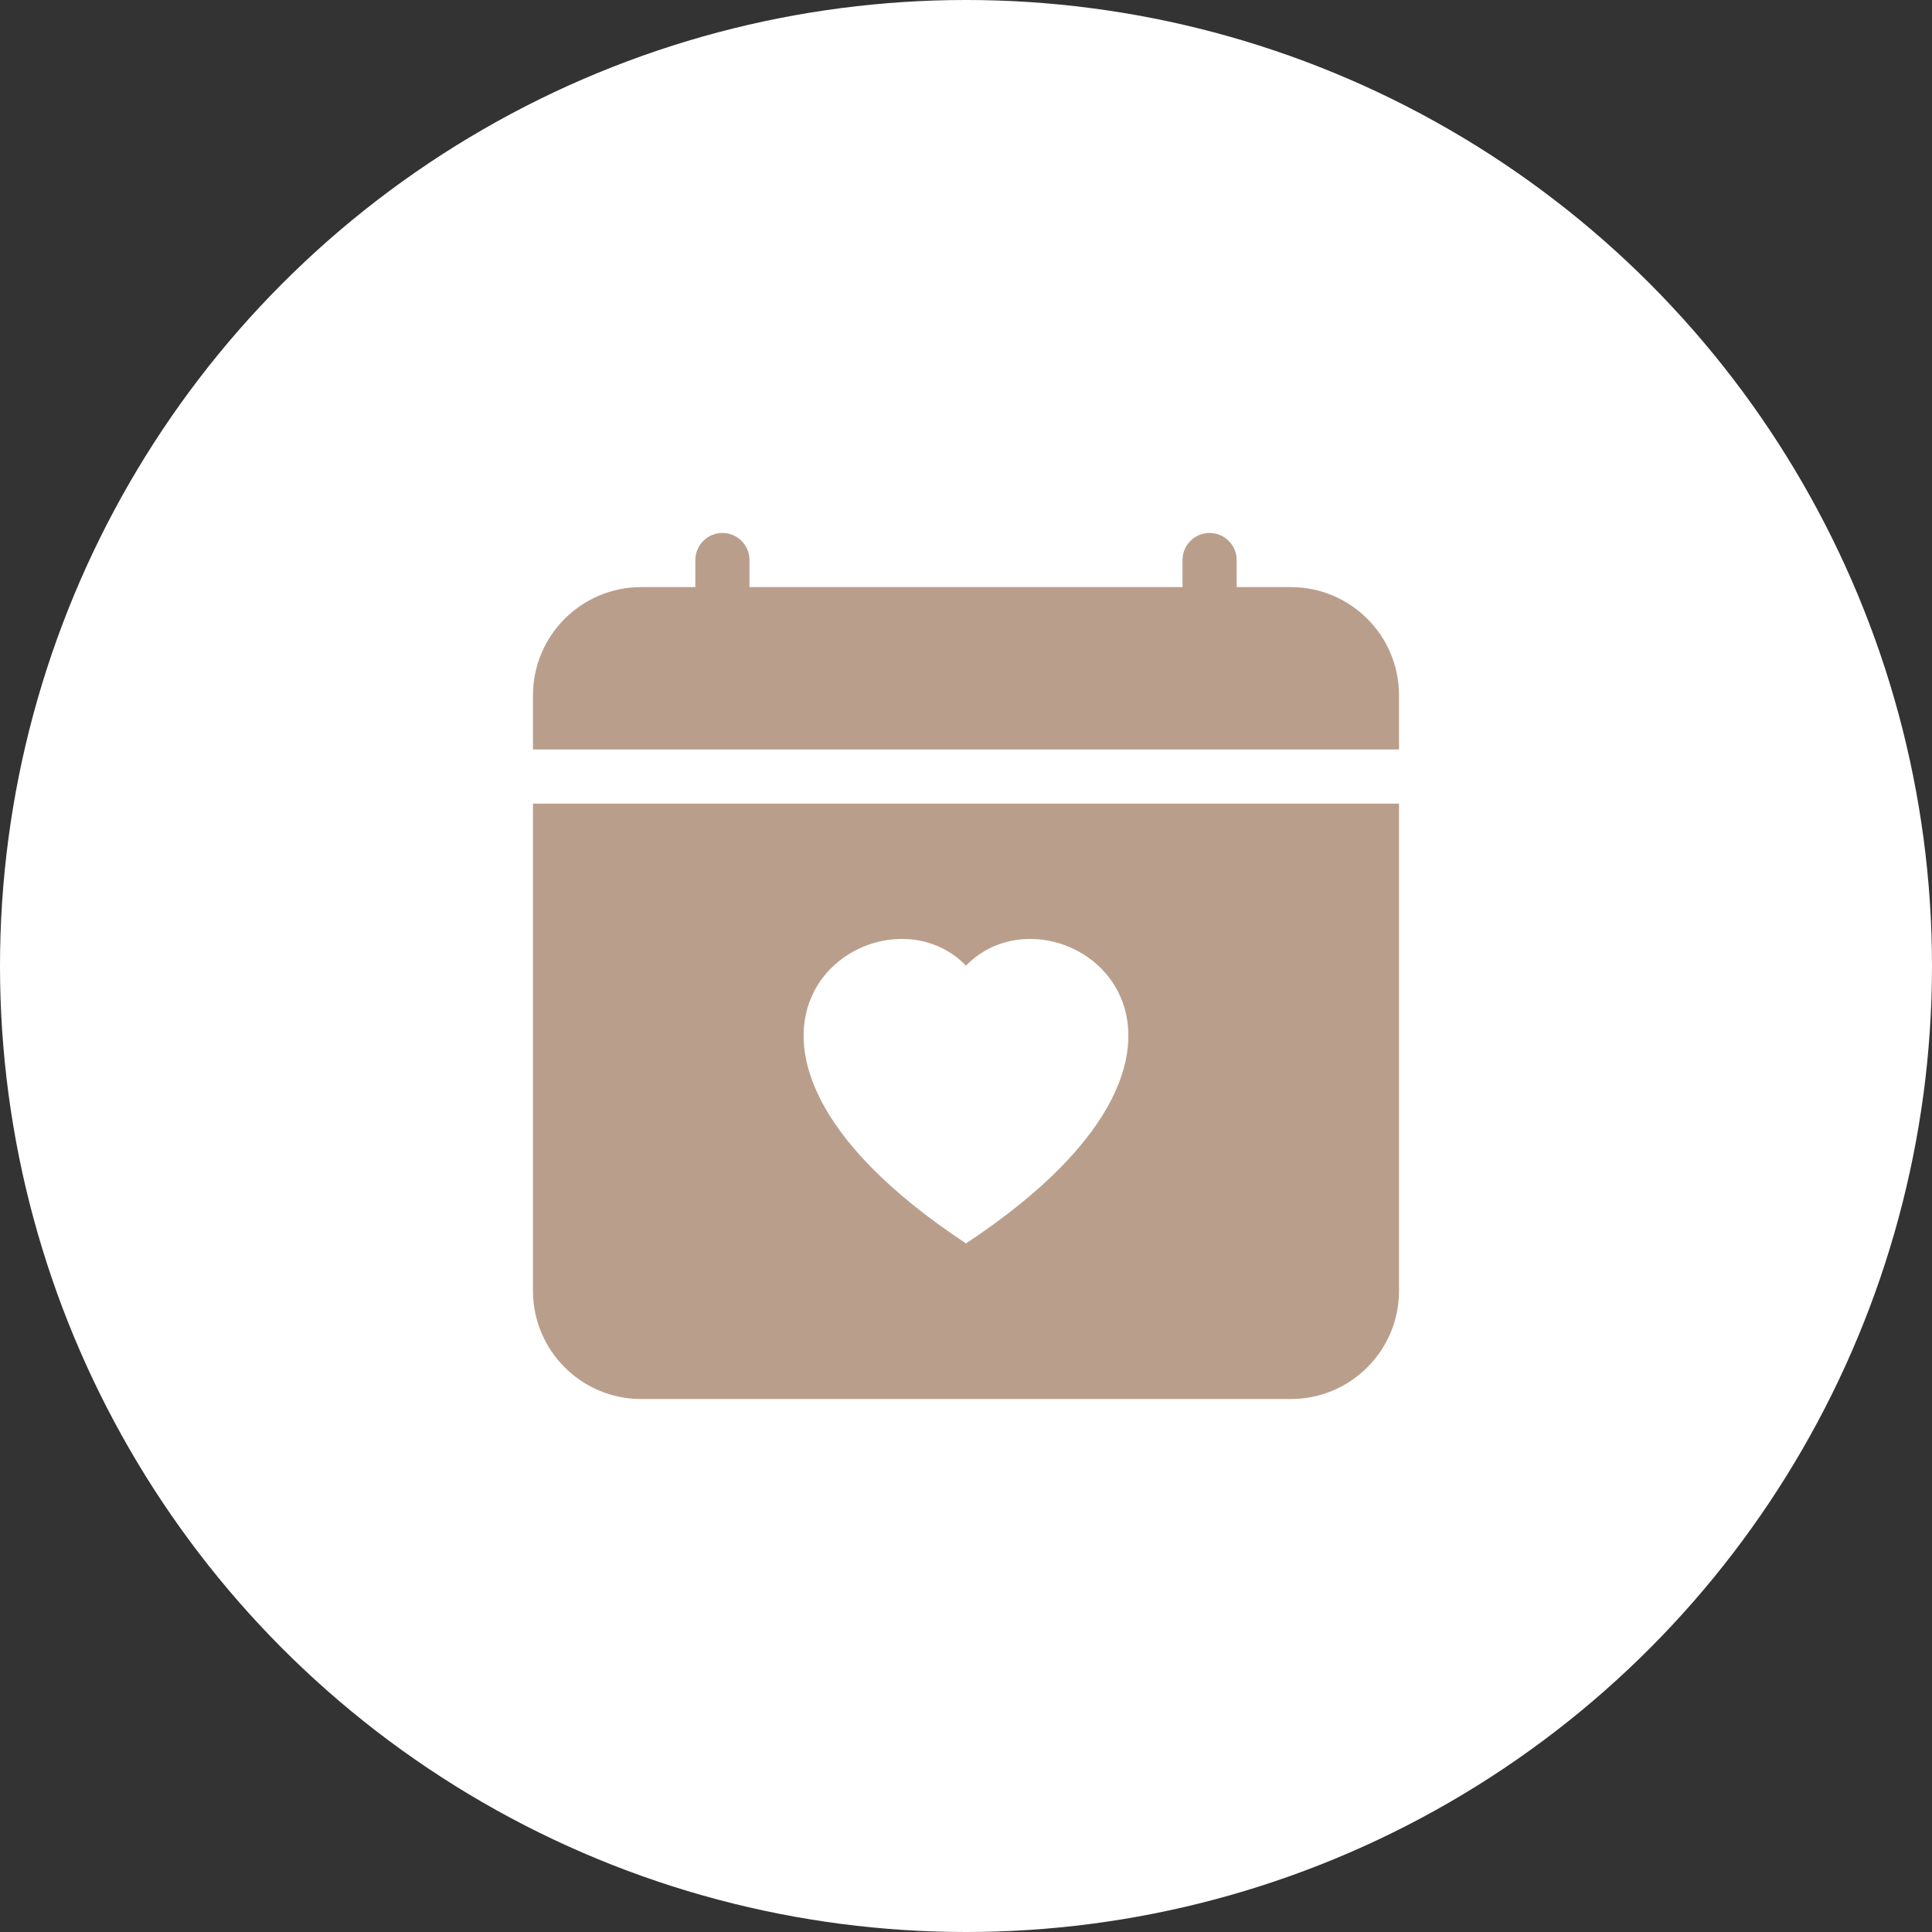
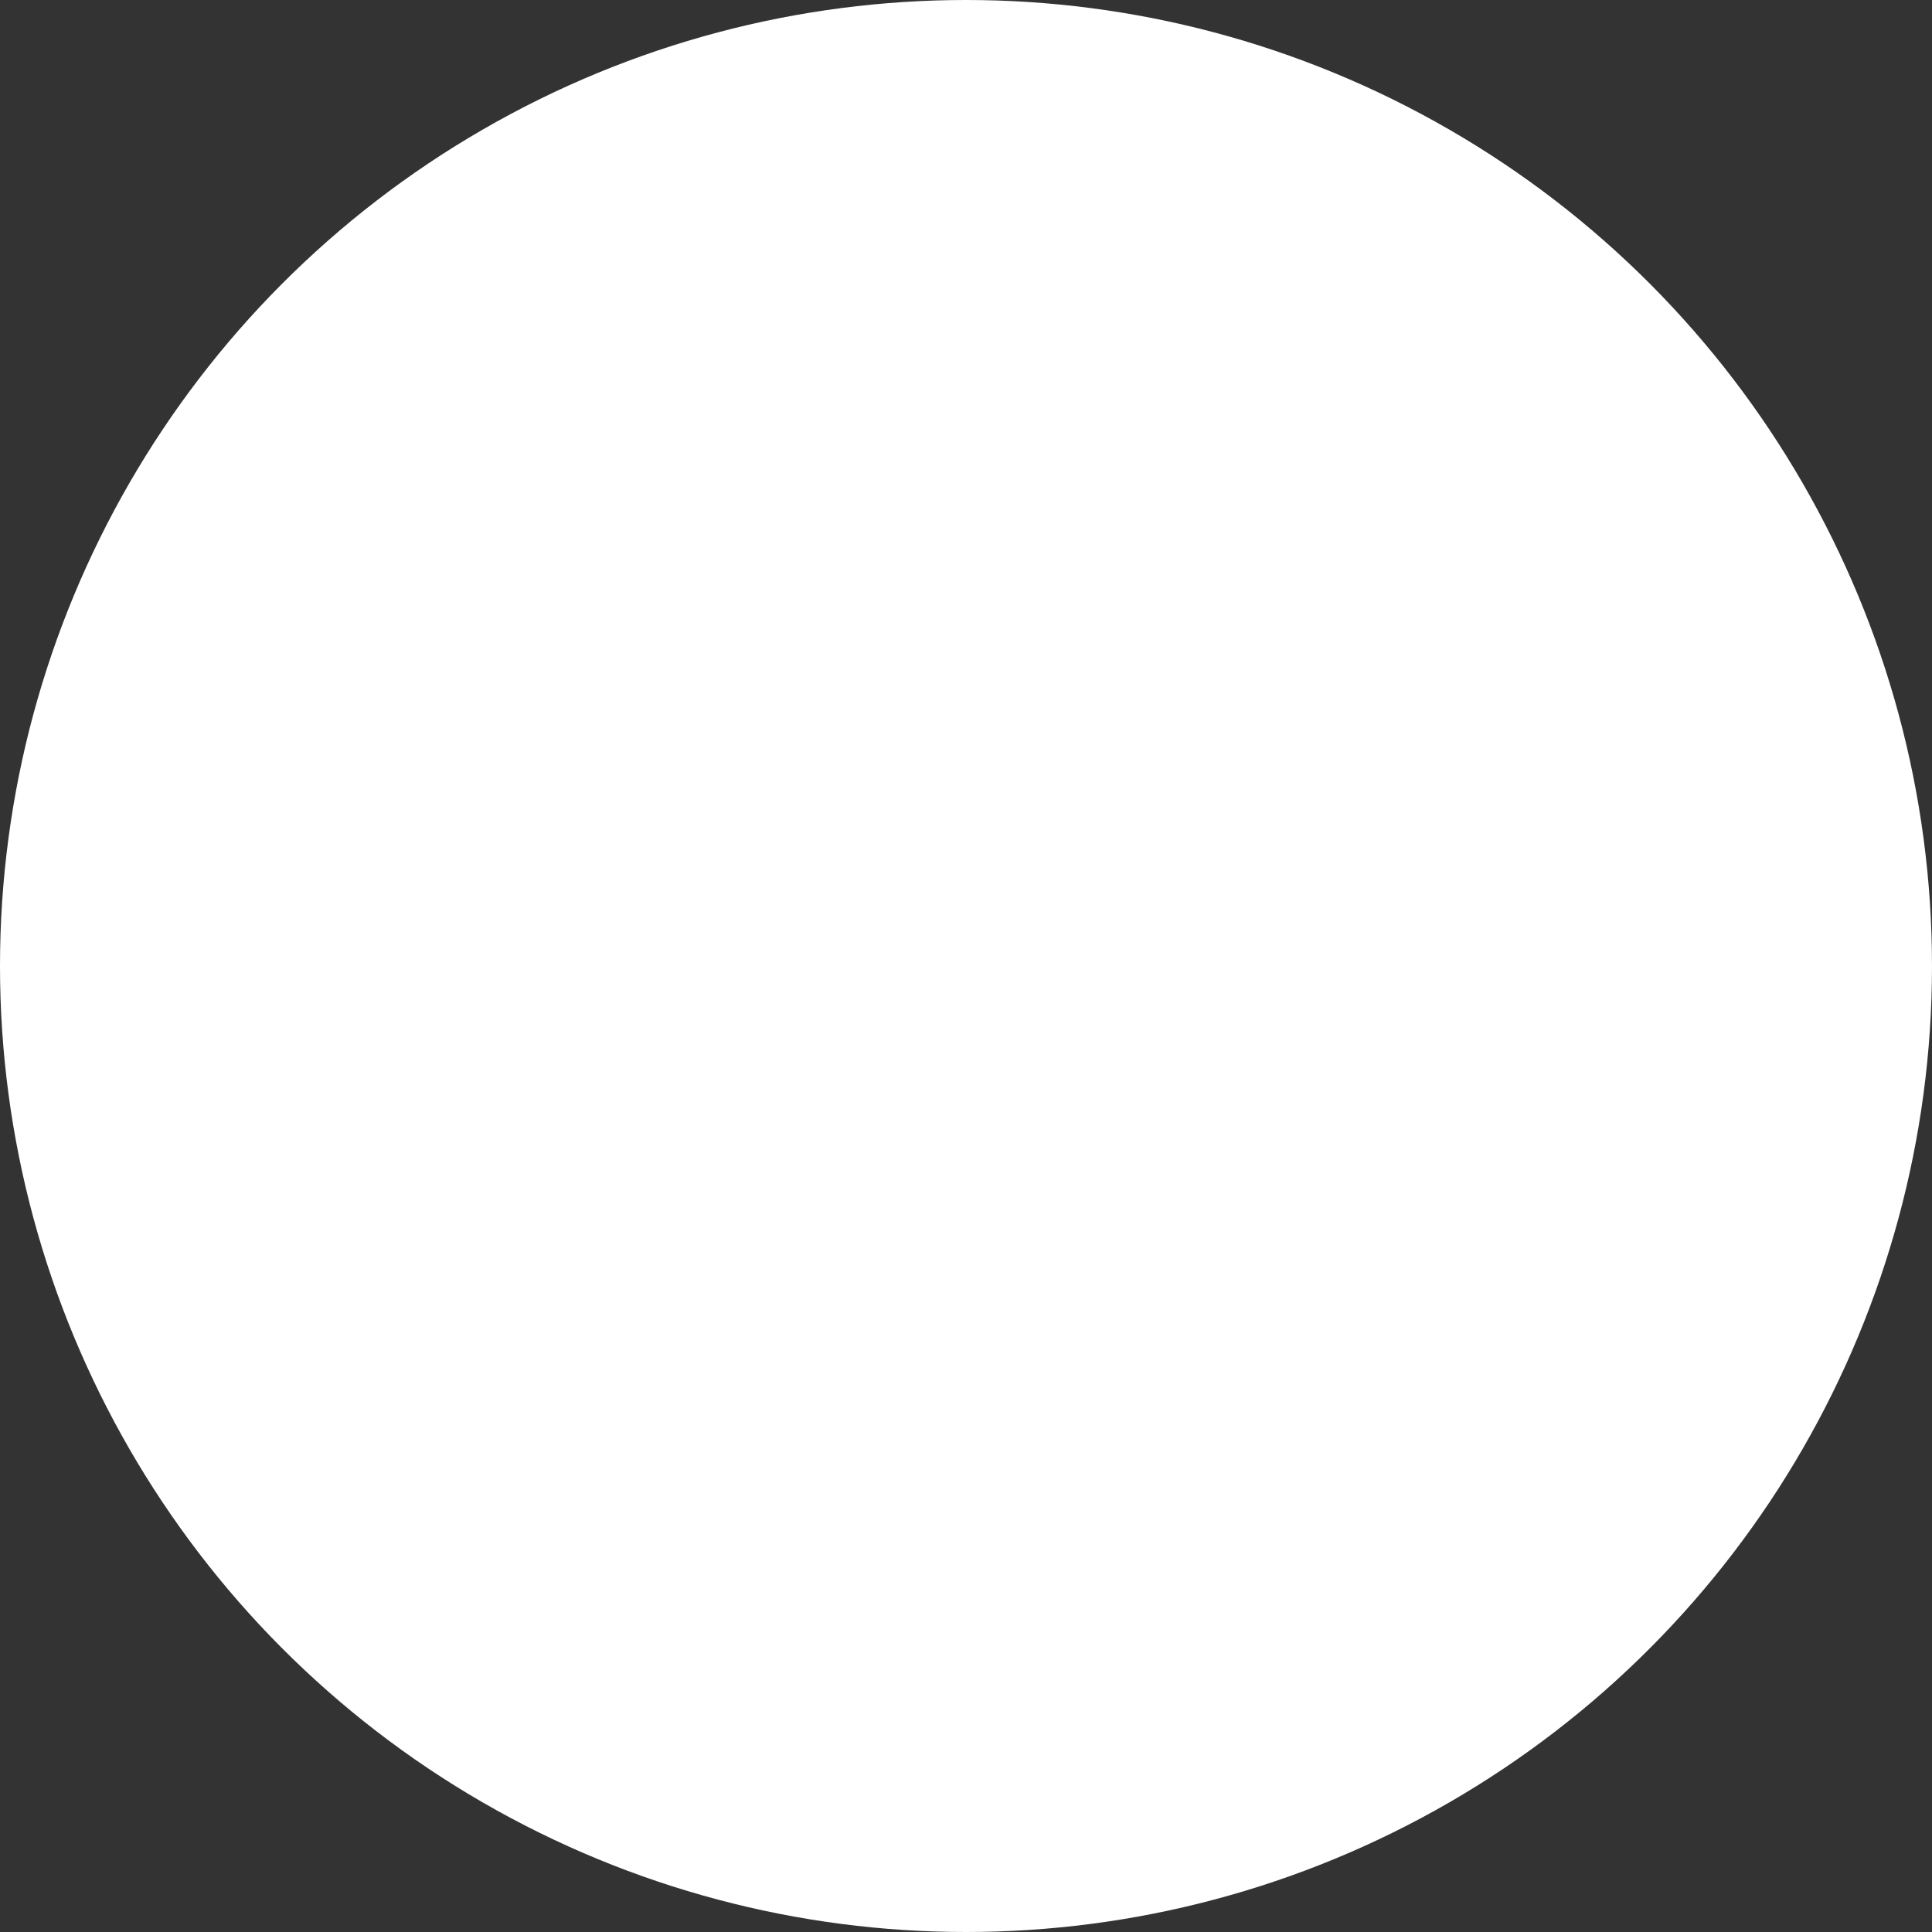
<svg xmlns="http://www.w3.org/2000/svg" width="58" height="58" viewBox="0 0 58 58" fill="none">
  <rect x="0" y="0" width="58" height="58" fill="#333333" stroke="none" />
  <circle cx="29" cy="29" r="29" fill="white" />
-   <path d="M22.5 16.812C22.5 16.364 22.136 16 21.688 16C21.239 16 20.875 16.364 20.875 16.812V17.625H19.25C17.455 17.625 16 19.08 16 20.875V22.5H42V20.875C42 19.08 40.545 17.625 38.75 17.625H37.125V16.812C37.125 16.364 36.761 16 36.312 16C35.864 16 35.5 16.364 35.5 16.812V17.625H22.5V16.812Z" fill="#BA9E8C" />
-   <path d="M42 38.75V24.125H16V38.75C16 40.545 17.455 42 19.25 42H38.75C40.545 42 42 40.545 42 38.75ZM29 28.988C31.705 26.208 38.466 31.073 29 37.328C19.534 31.073 26.295 26.208 29 28.988Z" fill="#BA9E8C" />
</svg>